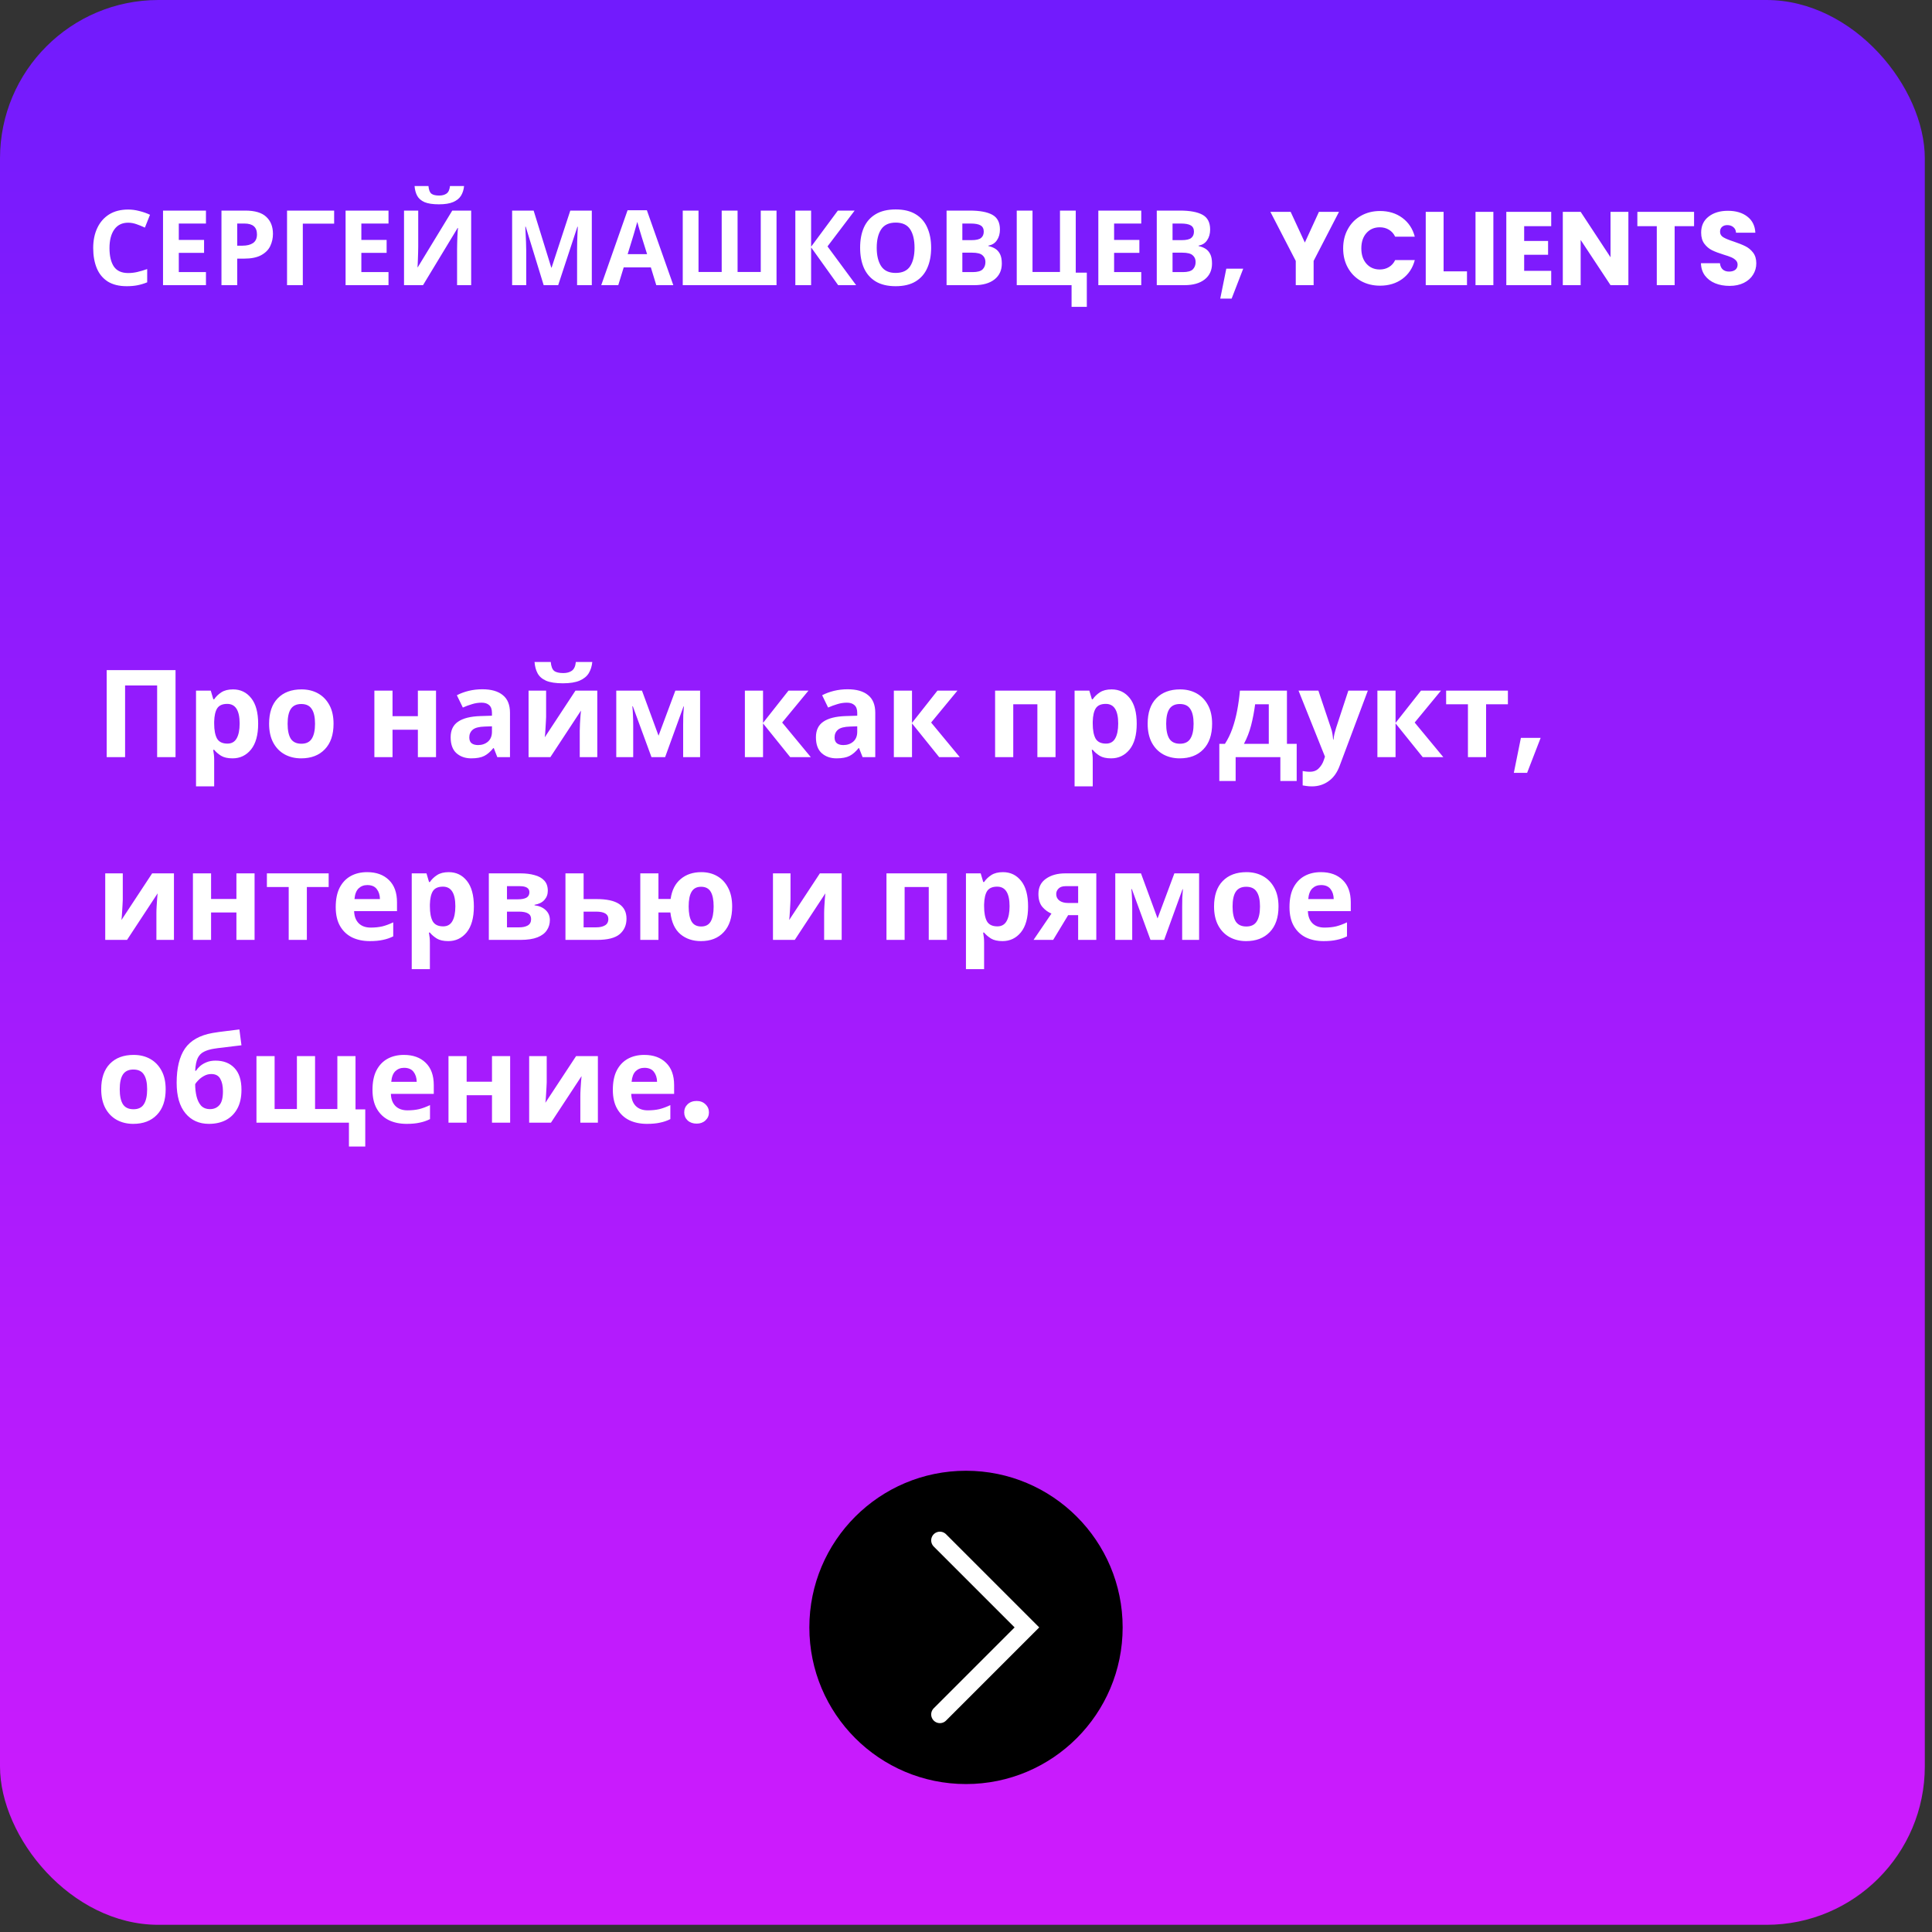
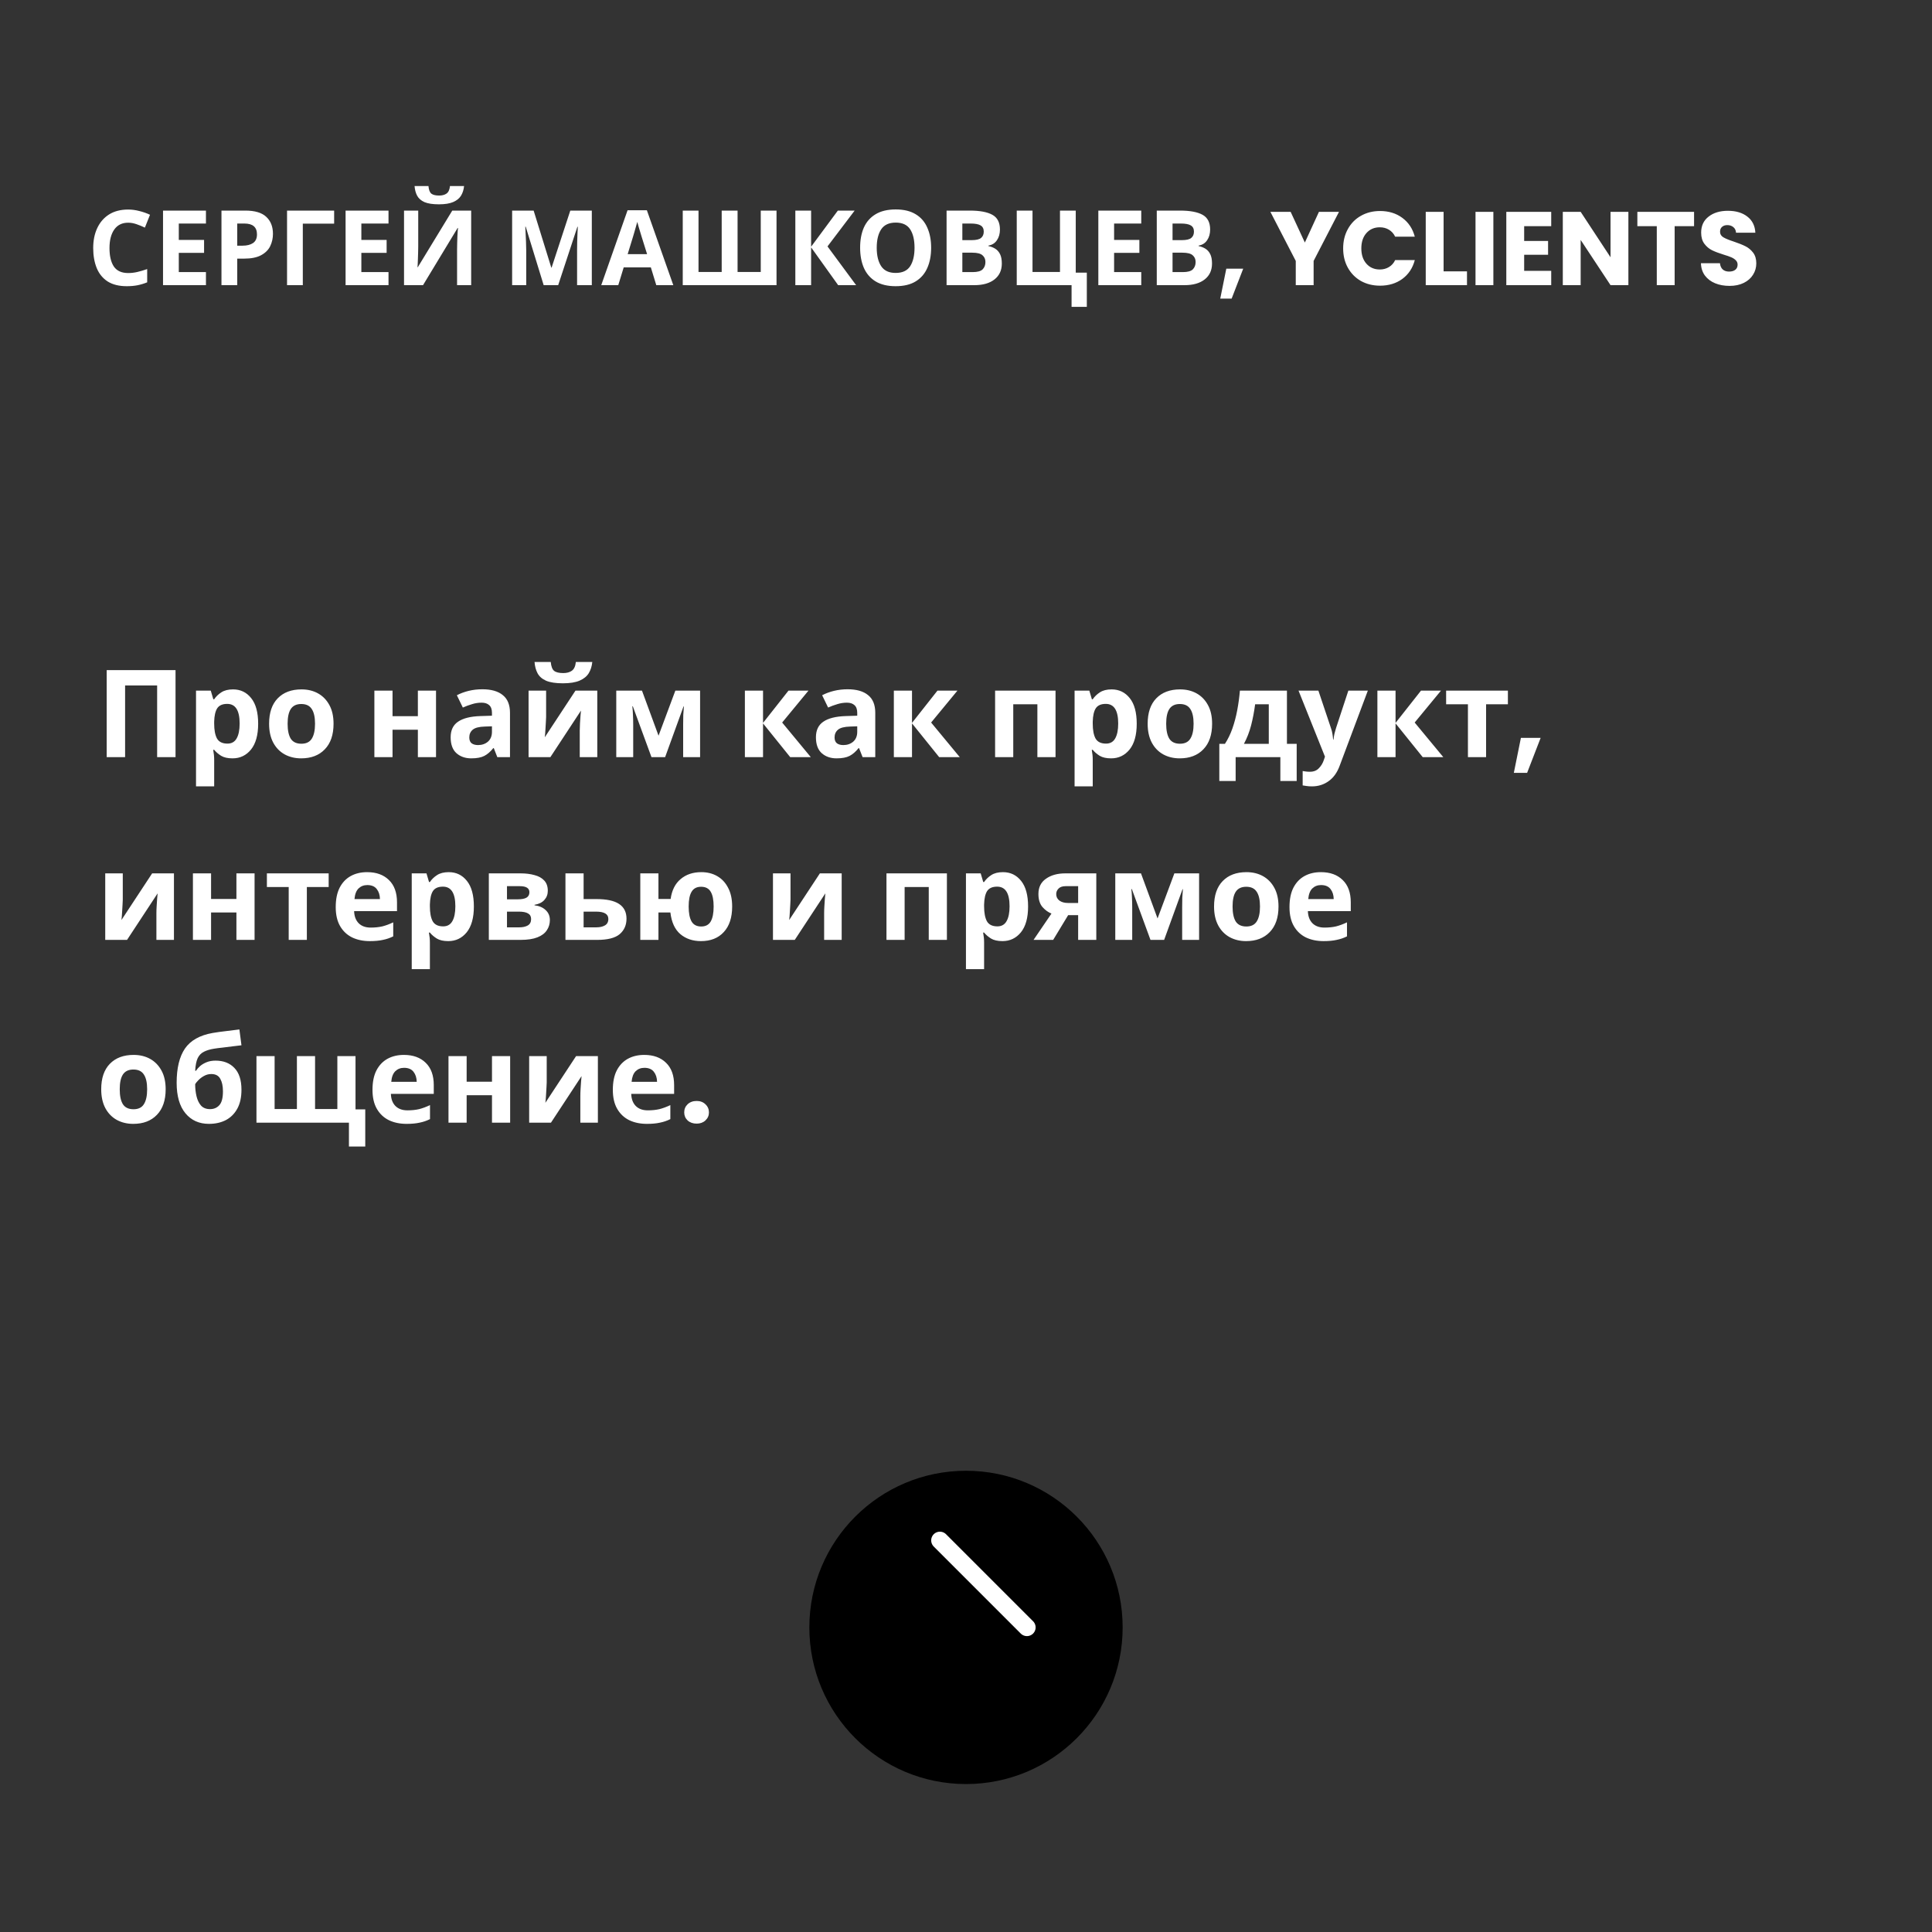
<svg xmlns="http://www.w3.org/2000/svg" width="222" height="222" viewBox="0 0 222 222" fill="none">
  <rect x="0" y="0" width="222" height="222" fill="#333333" stroke="none" />
-   <rect width="221.174" height="221.174" rx="18.204" fill="url(#paint0_linear)" />
  <path d="M14.729 25.59C14.033 25.59 13.501 25.85 13.133 26.37C12.765 26.89 12.581 27.602 12.581 28.506C12.581 29.418 12.749 30.126 13.085 30.63C13.429 31.126 13.977 31.374 14.729 31.374C15.081 31.374 15.429 31.334 15.773 31.254C16.125 31.174 16.505 31.062 16.913 30.918V32.442C16.537 32.594 16.165 32.706 15.797 32.778C15.429 32.85 15.017 32.886 14.561 32.886C13.681 32.886 12.953 32.706 12.377 32.346C11.809 31.978 11.389 31.466 11.117 30.81C10.845 30.146 10.709 29.374 10.709 28.494C10.709 27.63 10.865 26.866 11.177 26.202C11.489 25.538 11.941 25.018 12.533 24.642C13.133 24.266 13.865 24.078 14.729 24.078C15.153 24.078 15.577 24.134 16.001 24.246C16.433 24.35 16.845 24.494 17.237 24.678L16.649 26.154C16.329 26.002 16.005 25.87 15.677 25.758C15.357 25.646 15.041 25.59 14.729 25.59ZM23.665 32.766H18.733V24.198H23.665V25.686H20.545V27.57H23.449V29.058H20.545V31.266H23.665V32.766ZM28.184 24.198C29.288 24.198 30.092 24.438 30.596 24.918C31.108 25.39 31.364 26.042 31.364 26.874C31.364 27.37 31.26 27.838 31.052 28.278C30.844 28.71 30.496 29.058 30.008 29.322C29.528 29.586 28.872 29.718 28.04 29.718H27.26V32.766H25.448V24.198H28.184ZM28.088 25.686H27.26V28.23H27.86C28.372 28.23 28.776 28.13 29.072 27.93C29.376 27.722 29.528 27.39 29.528 26.934C29.528 26.102 29.048 25.686 28.088 25.686ZM38.395 24.198V25.698H34.795V32.766H32.983V24.198H38.395ZM44.642 32.766H39.71V24.198H44.642V25.686H41.522V27.57H44.426V29.058H41.522V31.266H44.642V32.766ZM53.325 21.378C53.285 21.794 53.169 22.162 52.977 22.482C52.785 22.794 52.485 23.038 52.077 23.214C51.669 23.39 51.121 23.478 50.433 23.478C49.729 23.478 49.177 23.394 48.777 23.226C48.385 23.05 48.105 22.806 47.937 22.494C47.769 22.182 47.669 21.81 47.637 21.378H49.233C49.273 21.818 49.385 22.11 49.569 22.254C49.753 22.398 50.053 22.47 50.469 22.47C50.813 22.47 51.093 22.394 51.309 22.242C51.533 22.082 51.665 21.794 51.705 21.378H53.325ZM46.425 24.198H48.057V28.338C48.057 28.538 48.053 28.762 48.045 29.01C48.037 29.258 48.029 29.502 48.021 29.742C48.013 29.974 48.005 30.178 47.997 30.354C47.989 30.522 47.981 30.638 47.973 30.702H48.009L51.969 24.198H54.141V32.766H52.521V28.65C52.521 28.434 52.525 28.198 52.533 27.942C52.541 27.678 52.549 27.426 52.557 27.186C52.573 26.946 52.585 26.738 52.593 26.562C52.609 26.378 52.621 26.258 52.629 26.202H52.581L48.609 32.766H46.425V24.198ZM62.471 32.766L60.407 26.046H60.359C60.367 26.206 60.379 26.446 60.395 26.766C60.411 27.086 60.427 27.43 60.443 27.798C60.459 28.158 60.467 28.486 60.467 28.782V32.766H58.847V24.198H61.319L63.347 30.75H63.383L65.531 24.198H68.003V32.766H66.311V28.71C66.311 28.438 66.315 28.126 66.323 27.774C66.339 27.422 66.351 27.09 66.359 26.778C66.375 26.458 66.387 26.218 66.395 26.058H66.347L64.139 32.766H62.471ZM75.411 32.766L74.787 30.726H71.667L71.043 32.766H69.087L72.111 24.162H74.331L77.367 32.766H75.411ZM73.731 27.21C73.691 27.074 73.639 26.902 73.575 26.694C73.511 26.486 73.447 26.274 73.383 26.058C73.319 25.842 73.267 25.654 73.227 25.494C73.187 25.654 73.131 25.854 73.059 26.094C72.995 26.326 72.931 26.55 72.867 26.766C72.811 26.974 72.767 27.122 72.735 27.21L72.123 29.202H74.355L73.731 27.21ZM89.228 32.766H78.452V24.198H80.264V31.254H82.928V24.198H84.752V31.254H87.416V24.198H89.228V32.766ZM98.374 32.766H96.31L93.202 28.422V32.766H91.39V24.198H93.202V28.35L96.274 24.198H98.206L95.086 28.314L98.374 32.766ZM106.994 28.47C106.994 29.358 106.846 30.134 106.55 30.798C106.262 31.454 105.818 31.966 105.218 32.334C104.618 32.702 103.85 32.886 102.914 32.886C101.986 32.886 101.218 32.702 100.61 32.334C100.01 31.966 99.562 31.45 99.266 30.786C98.978 30.122 98.834 29.346 98.834 28.458C98.834 27.57 98.978 26.798 99.266 26.142C99.562 25.486 100.01 24.978 100.61 24.618C101.218 24.25 101.99 24.066 102.926 24.066C103.854 24.066 104.618 24.25 105.218 24.618C105.818 24.978 106.262 25.49 106.55 26.154C106.846 26.81 106.994 27.582 106.994 28.47ZM100.742 28.47C100.742 29.366 100.914 30.074 101.258 30.594C101.602 31.106 102.154 31.362 102.914 31.362C103.69 31.362 104.246 31.106 104.582 30.594C104.918 30.074 105.086 29.366 105.086 28.47C105.086 27.566 104.918 26.858 104.582 26.346C104.246 25.834 103.694 25.578 102.926 25.578C102.158 25.578 101.602 25.834 101.258 26.346C100.914 26.858 100.742 27.566 100.742 28.47ZM111.432 24.198C112.576 24.198 113.44 24.358 114.024 24.678C114.608 24.998 114.9 25.562 114.9 26.37C114.9 26.858 114.784 27.27 114.552 27.606C114.328 27.942 114.004 28.146 113.58 28.218V28.278C113.868 28.334 114.128 28.434 114.36 28.578C114.592 28.722 114.776 28.93 114.912 29.202C115.048 29.474 115.116 29.834 115.116 30.282C115.116 31.058 114.836 31.666 114.276 32.106C113.716 32.546 112.948 32.766 111.972 32.766H108.768V24.198H111.432ZM111.636 27.594C112.164 27.594 112.528 27.51 112.728 27.342C112.936 27.174 113.04 26.93 113.04 26.61C113.04 26.282 112.92 26.046 112.68 25.902C112.44 25.758 112.06 25.686 111.54 25.686H110.58V27.594H111.636ZM110.58 29.034V31.266H111.768C112.312 31.266 112.692 31.162 112.908 30.954C113.124 30.738 113.232 30.454 113.232 30.102C113.232 29.782 113.12 29.526 112.896 29.334C112.68 29.134 112.284 29.034 111.708 29.034H110.58ZM124.883 31.326V35.262H123.131V32.766H116.831V24.198H118.643V31.254H121.799V24.198H123.611V31.326H124.883ZM131.138 32.766H126.206V24.198H131.138V25.686H128.018V27.57H130.922V29.058H128.018V31.266H131.138V32.766ZM135.585 24.198C136.729 24.198 137.593 24.358 138.177 24.678C138.761 24.998 139.053 25.562 139.053 26.37C139.053 26.858 138.937 27.27 138.705 27.606C138.481 27.942 138.157 28.146 137.733 28.218V28.278C138.021 28.334 138.281 28.434 138.513 28.578C138.745 28.722 138.929 28.93 139.065 29.202C139.201 29.474 139.269 29.834 139.269 30.282C139.269 31.058 138.989 31.666 138.429 32.106C137.869 32.546 137.101 32.766 136.125 32.766H132.921V24.198H135.585ZM135.789 27.594C136.317 27.594 136.681 27.51 136.881 27.342C137.089 27.174 137.193 26.93 137.193 26.61C137.193 26.282 137.073 26.046 136.833 25.902C136.593 25.758 136.213 25.686 135.693 25.686H134.733V27.594H135.789ZM134.733 29.034V31.266H135.921C136.465 31.266 136.845 31.162 137.061 30.954C137.277 30.738 137.385 30.454 137.385 30.102C137.385 29.782 137.273 29.526 137.049 29.334C136.833 29.134 136.437 29.034 135.861 29.034H134.733ZM142.855 30.87L141.523 34.314H140.215L140.911 30.87H142.855ZM153.86 24.342L150.944 29.982V32.766H148.892V29.982L145.976 24.342H148.304L149.936 27.87L151.556 24.342H153.86ZM154.338 28.542C154.338 27.71 154.518 26.97 154.878 26.322C155.238 25.666 155.738 25.158 156.378 24.798C157.026 24.43 157.758 24.246 158.574 24.246C159.574 24.246 160.43 24.51 161.142 25.038C161.854 25.566 162.33 26.286 162.57 27.198H160.314C160.146 26.846 159.906 26.578 159.594 26.394C159.29 26.21 158.942 26.118 158.55 26.118C157.918 26.118 157.406 26.338 157.014 26.778C156.622 27.218 156.426 27.806 156.426 28.542C156.426 29.278 156.622 29.866 157.014 30.306C157.406 30.746 157.918 30.966 158.55 30.966C158.942 30.966 159.29 30.874 159.594 30.69C159.906 30.506 160.146 30.238 160.314 29.886H162.57C162.33 30.798 161.854 31.518 161.142 32.046C160.43 32.566 159.574 32.826 158.574 32.826C157.758 32.826 157.026 32.646 156.378 32.286C155.738 31.918 155.238 31.41 154.878 30.762C154.518 30.114 154.338 29.374 154.338 28.542ZM165.879 31.182H168.567V32.766H163.827V24.342H165.879V31.182ZM171.598 24.342V32.766H169.546V24.342H171.598ZM175.137 25.986V27.69H177.885V29.274H175.137V31.122H178.245V32.766H173.085V24.342H178.245V25.986H175.137ZM187.113 32.766H185.061L181.629 27.57V32.766H179.577V24.342H181.629L185.061 29.562V24.342H187.113V32.766ZM194.66 24.342V25.986H192.428V32.766H190.376V25.986H188.144V24.342H194.66ZM198.738 32.85C198.122 32.85 197.57 32.75 197.082 32.55C196.594 32.35 196.202 32.054 195.906 31.662C195.618 31.27 195.466 30.798 195.45 30.246H197.634C197.666 30.558 197.774 30.798 197.958 30.966C198.142 31.126 198.382 31.206 198.678 31.206C198.982 31.206 199.222 31.138 199.398 31.002C199.574 30.858 199.662 30.662 199.662 30.414C199.662 30.206 199.59 30.034 199.446 29.898C199.31 29.762 199.138 29.65 198.93 29.562C198.73 29.474 198.442 29.374 198.066 29.262C197.522 29.094 197.078 28.926 196.734 28.758C196.39 28.59 196.094 28.342 195.846 28.014C195.598 27.686 195.474 27.258 195.474 26.73C195.474 25.946 195.758 25.334 196.326 24.894C196.894 24.446 197.634 24.222 198.546 24.222C199.474 24.222 200.222 24.446 200.79 24.894C201.358 25.334 201.662 25.95 201.702 26.742H199.482C199.466 26.47 199.366 26.258 199.182 26.106C198.998 25.946 198.762 25.866 198.474 25.866C198.226 25.866 198.026 25.934 197.874 26.07C197.722 26.198 197.646 26.386 197.646 26.634C197.646 26.906 197.774 27.118 198.03 27.27C198.286 27.422 198.686 27.586 199.23 27.762C199.774 27.946 200.214 28.122 200.55 28.29C200.894 28.458 201.19 28.702 201.438 29.022C201.686 29.342 201.81 29.754 201.81 30.258C201.81 30.738 201.686 31.174 201.438 31.566C201.198 31.958 200.846 32.27 200.382 32.502C199.918 32.734 199.37 32.85 198.738 32.85Z" fill="white" />
  <path d="M12.26 87V77.004H20.17V87H18.056V78.768H14.374V87H12.26ZM26.78 79.216C27.638 79.216 28.334 79.552 28.866 80.224C29.398 80.887 29.664 81.867 29.664 83.164C29.664 84.461 29.388 85.451 28.838 86.132C28.287 86.804 27.582 87.14 26.724 87.14C26.173 87.14 25.734 87.042 25.408 86.846C25.081 86.641 24.815 86.412 24.61 86.16H24.498C24.572 86.552 24.61 86.925 24.61 87.28V90.36H22.524V79.356H24.218L24.512 80.35H24.61C24.815 80.042 25.09 79.776 25.436 79.552C25.781 79.328 26.229 79.216 26.78 79.216ZM26.108 80.882C25.566 80.882 25.184 81.05 24.96 81.386C24.745 81.722 24.628 82.235 24.61 82.926V83.15C24.61 83.887 24.717 84.457 24.932 84.858C25.156 85.25 25.557 85.446 26.136 85.446C26.612 85.446 26.962 85.25 27.186 84.858C27.419 84.457 27.536 83.883 27.536 83.136C27.536 81.633 27.06 80.882 26.108 80.882ZM38.327 83.164C38.327 84.433 37.991 85.413 37.319 86.104C36.656 86.795 35.751 87.14 34.603 87.14C33.894 87.14 33.259 86.986 32.699 86.678C32.148 86.37 31.714 85.922 31.397 85.334C31.08 84.737 30.921 84.013 30.921 83.164C30.921 81.895 31.252 80.919 31.915 80.238C32.578 79.557 33.488 79.216 34.645 79.216C35.364 79.216 35.998 79.37 36.549 79.678C37.1 79.986 37.534 80.434 37.851 81.022C38.168 81.601 38.327 82.315 38.327 83.164ZM33.049 83.164C33.049 83.92 33.17 84.494 33.413 84.886C33.665 85.269 34.071 85.46 34.631 85.46C35.182 85.46 35.578 85.269 35.821 84.886C36.073 84.494 36.199 83.92 36.199 83.164C36.199 82.408 36.073 81.843 35.821 81.47C35.578 81.087 35.177 80.896 34.617 80.896C34.066 80.896 33.665 81.087 33.413 81.47C33.17 81.843 33.049 82.408 33.049 83.164ZM45.104 79.356V82.296H48.016V79.356H50.102V87H48.016V83.85H45.104V87H43.018V79.356H45.104ZM55.423 79.202C56.45 79.202 57.234 79.426 57.775 79.874C58.326 80.313 58.601 80.989 58.601 81.904V87H57.145L56.739 85.964H56.683C56.357 86.375 56.011 86.673 55.647 86.86C55.283 87.047 54.784 87.14 54.149 87.14C53.468 87.14 52.903 86.944 52.455 86.552C52.007 86.151 51.783 85.539 51.783 84.718C51.783 83.906 52.068 83.309 52.637 82.926C53.207 82.534 54.061 82.319 55.199 82.282L56.529 82.24V81.904C56.529 81.503 56.422 81.209 56.207 81.022C56.002 80.835 55.713 80.742 55.339 80.742C54.966 80.742 54.602 80.798 54.247 80.91C53.893 81.013 53.538 81.143 53.183 81.302L52.497 79.888C52.908 79.673 53.361 79.505 53.855 79.384C54.359 79.263 54.882 79.202 55.423 79.202ZM55.717 83.486C55.045 83.505 54.579 83.626 54.317 83.85C54.056 84.074 53.925 84.368 53.925 84.732C53.925 85.049 54.019 85.278 54.205 85.418C54.392 85.549 54.635 85.614 54.933 85.614C55.381 85.614 55.759 85.483 56.067 85.222C56.375 84.951 56.529 84.573 56.529 84.088V83.458L55.717 83.486ZM68.058 76.066C68.012 76.551 67.876 76.981 67.653 77.354C67.428 77.718 67.079 78.003 66.603 78.208C66.126 78.413 65.487 78.516 64.684 78.516C63.863 78.516 63.219 78.418 62.752 78.222C62.295 78.017 61.968 77.732 61.773 77.368C61.577 77.004 61.46 76.57 61.422 76.066H63.285C63.331 76.579 63.462 76.92 63.676 77.088C63.891 77.256 64.241 77.34 64.727 77.34C65.128 77.34 65.454 77.251 65.707 77.074C65.968 76.887 66.122 76.551 66.168 76.066H68.058ZM62.752 82.38C62.752 82.539 62.743 82.735 62.724 82.968C62.715 83.201 62.701 83.439 62.682 83.682C62.673 83.925 62.659 84.139 62.641 84.326C62.622 84.513 62.608 84.643 62.599 84.718L66.126 79.356H68.632V87H66.617V83.948C66.617 83.696 66.626 83.421 66.644 83.122C66.663 82.814 66.682 82.529 66.701 82.268C66.728 81.997 66.747 81.792 66.757 81.652L63.242 87H60.736V79.356H62.752V82.38ZM80.445 79.356V87H78.499V83.248C78.499 82.875 78.503 82.511 78.513 82.156C78.531 81.801 78.555 81.475 78.583 81.176H78.541L76.427 87H74.859L72.717 81.162H72.661C72.698 81.47 72.721 81.801 72.731 82.156C72.749 82.501 72.759 82.884 72.759 83.304V87H70.813V79.356H73.767L75.671 84.536L77.603 79.356H80.445ZM90.604 79.356H92.9L89.876 83.024L93.166 87H90.8L87.678 83.122V87H85.592V79.356H87.678V83.066L90.604 79.356ZM97.396 79.202C98.423 79.202 99.207 79.426 99.748 79.874C100.299 80.313 100.574 80.989 100.574 81.904V87H99.118L98.712 85.964H98.656C98.329 86.375 97.984 86.673 97.62 86.86C97.256 87.047 96.757 87.14 96.122 87.14C95.441 87.14 94.876 86.944 94.428 86.552C93.98 86.151 93.756 85.539 93.756 84.718C93.756 83.906 94.041 83.309 94.61 82.926C95.179 82.534 96.033 82.319 97.172 82.282L98.502 82.24V81.904C98.502 81.503 98.395 81.209 98.18 81.022C97.975 80.835 97.685 80.742 97.312 80.742C96.939 80.742 96.575 80.798 96.22 80.91C95.865 81.013 95.511 81.143 95.156 81.302L94.47 79.888C94.881 79.673 95.333 79.505 95.828 79.384C96.332 79.263 96.855 79.202 97.396 79.202ZM97.69 83.486C97.018 83.505 96.551 83.626 96.29 83.85C96.029 84.074 95.898 84.368 95.898 84.732C95.898 85.049 95.991 85.278 96.178 85.418C96.365 85.549 96.607 85.614 96.906 85.614C97.354 85.614 97.732 85.483 98.04 85.222C98.348 84.951 98.502 84.573 98.502 84.088V83.458L97.69 83.486ZM107.721 79.356H110.017L106.993 83.024L110.283 87H107.917L104.795 83.122V87H102.709V79.356H104.795V83.066L107.721 79.356ZM121.288 79.356V87H119.202V80.924H116.43V87H114.344V79.356H121.288ZM127.733 79.216C128.591 79.216 129.287 79.552 129.819 80.224C130.351 80.887 130.617 81.867 130.617 83.164C130.617 84.461 130.341 85.451 129.791 86.132C129.24 86.804 128.535 87.14 127.677 87.14C127.126 87.14 126.687 87.042 126.361 86.846C126.034 86.641 125.768 86.412 125.563 86.16H125.451C125.525 86.552 125.563 86.925 125.563 87.28V90.36H123.477V79.356H125.171L125.465 80.35H125.563C125.768 80.042 126.043 79.776 126.389 79.552C126.734 79.328 127.182 79.216 127.733 79.216ZM127.061 80.882C126.519 80.882 126.137 81.05 125.913 81.386C125.698 81.722 125.581 82.235 125.563 82.926V83.15C125.563 83.887 125.67 84.457 125.885 84.858C126.109 85.25 126.51 85.446 127.089 85.446C127.565 85.446 127.915 85.25 128.139 84.858C128.372 84.457 128.489 83.883 128.489 83.136C128.489 81.633 128.013 80.882 127.061 80.882ZM139.28 83.164C139.28 84.433 138.944 85.413 138.272 86.104C137.609 86.795 136.704 87.14 135.556 87.14C134.847 87.14 134.212 86.986 133.652 86.678C133.101 86.37 132.667 85.922 132.35 85.334C132.033 84.737 131.874 84.013 131.874 83.164C131.874 81.895 132.205 80.919 132.868 80.238C133.531 79.557 134.441 79.216 135.598 79.216C136.317 79.216 136.951 79.37 137.502 79.678C138.053 79.986 138.487 80.434 138.804 81.022C139.121 81.601 139.28 82.315 139.28 83.164ZM134.002 83.164C134.002 83.92 134.123 84.494 134.366 84.886C134.618 85.269 135.024 85.46 135.584 85.46C136.135 85.46 136.531 85.269 136.774 84.886C137.026 84.494 137.152 83.92 137.152 83.164C137.152 82.408 137.026 81.843 136.774 81.47C136.531 81.087 136.13 80.896 135.57 80.896C135.019 80.896 134.618 81.087 134.366 81.47C134.123 81.843 134.002 82.408 134.002 83.164ZM147.878 79.356V85.474H148.998V89.744H147.122V87H141.984V89.744H140.108V85.474H140.752C141.088 84.961 141.373 84.377 141.606 83.724C141.839 83.061 142.026 82.357 142.166 81.61C142.306 80.863 142.409 80.112 142.474 79.356H147.878ZM144.224 80.924C144.112 81.773 143.958 82.581 143.762 83.346C143.566 84.102 143.291 84.811 142.936 85.474H145.792V80.924H144.224ZM149.209 79.356H151.491L152.933 83.654C153.008 83.859 153.064 84.074 153.101 84.298C153.138 84.513 153.166 84.741 153.185 84.984H153.227C153.255 84.741 153.292 84.513 153.339 84.298C153.395 84.074 153.456 83.859 153.521 83.654L154.935 79.356H157.175L153.941 87.98C153.652 88.773 153.227 89.366 152.667 89.758C152.116 90.159 151.477 90.36 150.749 90.36C150.516 90.36 150.31 90.346 150.133 90.318C149.965 90.299 149.816 90.276 149.685 90.248V88.596C149.788 88.615 149.909 88.633 150.049 88.652C150.198 88.671 150.352 88.68 150.511 88.68C150.95 88.68 151.295 88.545 151.547 88.274C151.808 88.013 152 87.695 152.121 87.322L152.247 86.944L149.209 79.356ZM163.284 79.356H165.58L162.556 83.024L165.846 87H163.48L160.358 83.122V87H158.272V79.356H160.358V83.066L163.284 79.356ZM173.268 80.924H170.762V87H168.676V80.924H166.17V79.356H173.268V80.924ZM177.03 84.788L175.476 88.806H173.95L174.762 84.788H177.03ZM14.108 103.38C14.108 103.539 14.099 103.735 14.08 103.968C14.071 104.201 14.057 104.439 14.038 104.682C14.029 104.925 14.015 105.139 13.996 105.326C13.977 105.513 13.963 105.643 13.954 105.718L17.482 100.356H19.988V108H17.972V104.948C17.972 104.696 17.981 104.421 18 104.122C18.019 103.814 18.037 103.529 18.056 103.268C18.084 102.997 18.103 102.792 18.112 102.652L14.598 108H12.092V100.356H14.108V103.38ZM24.254 100.356V103.296H27.166V100.356H29.252V108H27.166V104.85H24.254V108H22.168V100.356H24.254ZM37.766 101.924H35.26V108H33.174V101.924H30.668V100.356H37.766V101.924ZM42.189 100.216C43.244 100.216 44.079 100.519 44.695 101.126C45.311 101.723 45.619 102.577 45.619 103.688V104.696H40.691C40.71 105.284 40.883 105.746 41.209 106.082C41.545 106.418 42.007 106.586 42.595 106.586C43.09 106.586 43.538 106.539 43.939 106.446C44.341 106.343 44.756 106.189 45.185 105.984V107.594C44.812 107.781 44.415 107.916 43.995 108C43.585 108.093 43.085 108.14 42.497 108.14C41.732 108.14 41.055 108 40.467 107.72C39.879 107.431 39.417 106.997 39.081 106.418C38.745 105.839 38.577 105.111 38.577 104.234C38.577 103.338 38.727 102.596 39.025 102.008C39.333 101.411 39.758 100.963 40.299 100.664C40.841 100.365 41.471 100.216 42.189 100.216ZM42.203 101.7C41.802 101.7 41.466 101.831 41.195 102.092C40.934 102.353 40.78 102.759 40.733 103.31H43.659C43.65 102.843 43.529 102.461 43.295 102.162C43.062 101.854 42.698 101.7 42.203 101.7ZM51.567 100.216C52.425 100.216 53.121 100.552 53.653 101.224C54.185 101.887 54.451 102.867 54.451 104.164C54.451 105.461 54.175 106.451 53.625 107.132C53.074 107.804 52.369 108.14 51.511 108.14C50.96 108.14 50.521 108.042 50.195 107.846C49.868 107.641 49.602 107.412 49.397 107.16H49.285C49.359 107.552 49.397 107.925 49.397 108.28V111.36H47.311V100.356H49.005L49.299 101.35H49.397C49.602 101.042 49.877 100.776 50.223 100.552C50.568 100.328 51.016 100.216 51.567 100.216ZM50.895 101.882C50.353 101.882 49.971 102.05 49.747 102.386C49.532 102.722 49.415 103.235 49.397 103.926V104.15C49.397 104.887 49.504 105.457 49.719 105.858C49.943 106.25 50.344 106.446 50.923 106.446C51.399 106.446 51.749 106.25 51.973 105.858C52.206 105.457 52.323 104.883 52.323 104.136C52.323 102.633 51.847 101.882 50.895 101.882ZM62.946 102.358C62.946 102.769 62.816 103.119 62.554 103.408C62.302 103.697 61.924 103.884 61.42 103.968V104.024C61.952 104.089 62.377 104.271 62.694 104.57C63.021 104.869 63.184 105.251 63.184 105.718C63.184 106.157 63.068 106.549 62.834 106.894C62.61 107.239 62.251 107.51 61.756 107.706C61.261 107.902 60.613 108 59.81 108H56.17V100.356H59.81C60.407 100.356 60.94 100.421 61.406 100.552C61.882 100.673 62.255 100.879 62.526 101.168C62.806 101.457 62.946 101.854 62.946 102.358ZM60.832 102.526C60.832 102.059 60.464 101.826 59.726 101.826H58.256V103.338H59.488C59.927 103.338 60.258 103.277 60.482 103.156C60.715 103.025 60.832 102.815 60.832 102.526ZM61.028 105.606C61.028 105.307 60.911 105.093 60.678 104.962C60.445 104.822 60.095 104.752 59.628 104.752H58.256V106.558H59.67C60.062 106.558 60.384 106.488 60.636 106.348C60.898 106.199 61.028 105.951 61.028 105.606ZM68.531 103.31C69.707 103.31 70.575 103.497 71.135 103.87C71.704 104.243 71.989 104.808 71.989 105.564C71.989 106.301 71.728 106.894 71.205 107.342C70.682 107.781 69.819 108 68.615 108H64.975V100.356H67.061V103.31H68.531ZM69.903 105.592C69.903 105.032 69.431 104.752 68.489 104.752H67.061V106.558H68.517C68.927 106.558 69.259 106.483 69.511 106.334C69.772 106.185 69.903 105.937 69.903 105.592ZM84.13 104.164C84.13 105.433 83.808 106.413 83.164 107.104C82.53 107.795 81.657 108.14 80.546 108.14C79.604 108.14 78.815 107.874 78.18 107.342C77.546 106.801 77.163 105.97 77.032 104.85H75.66V108H73.574V100.356H75.66V103.296H77.06C77.2 102.297 77.583 101.537 78.208 101.014C78.834 100.482 79.627 100.216 80.588 100.216C81.279 100.216 81.89 100.37 82.422 100.678C82.954 100.986 83.37 101.434 83.668 102.022C83.976 102.601 84.13 103.315 84.13 104.164ZM79.132 104.164C79.132 104.92 79.244 105.494 79.468 105.886C79.692 106.269 80.061 106.46 80.574 106.46C81.078 106.46 81.442 106.269 81.666 105.886C81.89 105.494 82.002 104.92 82.002 104.164C82.002 103.408 81.89 102.843 81.666 102.47C81.442 102.087 81.074 101.896 80.56 101.896C80.056 101.896 79.692 102.087 79.468 102.47C79.244 102.843 79.132 103.408 79.132 104.164ZM90.835 103.38C90.835 103.539 90.825 103.735 90.807 103.968C90.797 104.201 90.783 104.439 90.765 104.682C90.755 104.925 90.741 105.139 90.723 105.326C90.704 105.513 90.69 105.643 90.681 105.718L94.209 100.356H96.715V108H94.699V104.948C94.699 104.696 94.708 104.421 94.727 104.122C94.745 103.814 94.764 103.529 94.783 103.268C94.811 102.997 94.829 102.792 94.839 102.652L91.325 108H88.819V100.356H90.835V103.38ZM108.806 100.356V108H106.72V101.924H103.948V108H101.862V100.356H108.806ZM115.25 100.216C116.109 100.216 116.804 100.552 117.336 101.224C117.868 101.887 118.134 102.867 118.134 104.164C118.134 105.461 117.859 106.451 117.308 107.132C116.758 107.804 116.053 108.14 115.194 108.14C114.644 108.14 114.205 108.042 113.878 107.846C113.552 107.641 113.286 107.412 113.08 107.16H112.968C113.043 107.552 113.08 107.925 113.08 108.28V111.36H110.994V100.356H112.688L112.982 101.35H113.08C113.286 101.042 113.561 100.776 113.906 100.552C114.252 100.328 114.7 100.216 115.25 100.216ZM114.578 101.882C114.037 101.882 113.654 102.05 113.43 102.386C113.216 102.722 113.099 103.235 113.08 103.926V104.15C113.08 104.887 113.188 105.457 113.402 105.858C113.626 106.25 114.028 106.446 114.606 106.446C115.082 106.446 115.432 106.25 115.656 105.858C115.89 105.457 116.006 104.883 116.006 104.136C116.006 102.633 115.53 101.882 114.578 101.882ZM121.016 108H118.762L120.82 104.976C120.428 104.817 120.078 104.561 119.77 104.206C119.471 103.842 119.322 103.347 119.322 102.722C119.322 101.957 119.611 101.373 120.19 100.972C120.768 100.561 121.51 100.356 122.416 100.356H125.972V108H123.886V105.158H122.738L121.016 108ZM121.366 102.736C121.366 103.053 121.492 103.305 121.744 103.492C121.996 103.669 122.322 103.758 122.724 103.758H123.886V101.826H122.458C122.084 101.826 121.809 101.919 121.632 102.106C121.454 102.283 121.366 102.493 121.366 102.736ZM137.785 100.356V108H135.839V104.248C135.839 103.875 135.843 103.511 135.853 103.156C135.871 102.801 135.895 102.475 135.923 102.176H135.881L133.767 108H132.199L130.057 102.162H130.001C130.038 102.47 130.061 102.801 130.071 103.156C130.089 103.501 130.099 103.884 130.099 104.304V108H128.153V100.356H131.107L133.011 105.536L134.943 100.356H137.785ZM146.909 104.164C146.909 105.433 146.573 106.413 145.901 107.104C145.238 107.795 144.333 108.14 143.185 108.14C142.476 108.14 141.841 107.986 141.281 107.678C140.73 107.37 140.296 106.922 139.979 106.334C139.662 105.737 139.503 105.013 139.503 104.164C139.503 102.895 139.834 101.919 140.497 101.238C141.16 100.557 142.07 100.216 143.227 100.216C143.946 100.216 144.58 100.37 145.131 100.678C145.682 100.986 146.116 101.434 146.433 102.022C146.75 102.601 146.909 103.315 146.909 104.164ZM141.631 104.164C141.631 104.92 141.752 105.494 141.995 105.886C142.247 106.269 142.653 106.46 143.213 106.46C143.764 106.46 144.16 106.269 144.403 105.886C144.655 105.494 144.781 104.92 144.781 104.164C144.781 103.408 144.655 102.843 144.403 102.47C144.16 102.087 143.759 101.896 143.199 101.896C142.648 101.896 142.247 102.087 141.995 102.47C141.752 102.843 141.631 103.408 141.631 104.164ZM151.783 100.216C152.838 100.216 153.673 100.519 154.289 101.126C154.905 101.723 155.213 102.577 155.213 103.688V104.696H150.285C150.304 105.284 150.476 105.746 150.803 106.082C151.139 106.418 151.601 106.586 152.189 106.586C152.684 106.586 153.132 106.539 153.533 106.446C153.934 106.343 154.35 106.189 154.779 105.984V107.594C154.406 107.781 154.009 107.916 153.589 108C153.178 108.093 152.679 108.14 152.091 108.14C151.326 108.14 150.649 108 150.061 107.72C149.473 107.431 149.011 106.997 148.675 106.418C148.339 105.839 148.171 105.111 148.171 104.234C148.171 103.338 148.32 102.596 148.619 102.008C148.927 101.411 149.352 100.963 149.893 100.664C150.434 100.365 151.064 100.216 151.783 100.216ZM151.797 101.7C151.396 101.7 151.06 101.831 150.789 102.092C150.528 102.353 150.374 102.759 150.327 103.31H153.253C153.244 102.843 153.122 102.461 152.889 102.162C152.656 101.854 152.292 101.7 151.797 101.7ZM19.036 125.164C19.036 126.433 18.7 127.413 18.028 128.104C17.365 128.795 16.46 129.14 15.312 129.14C14.603 129.14 13.968 128.986 13.408 128.678C12.857 128.37 12.423 127.922 12.106 127.334C11.789 126.737 11.63 126.013 11.63 125.164C11.63 123.895 11.961 122.919 12.624 122.238C13.287 121.557 14.197 121.216 15.354 121.216C16.073 121.216 16.707 121.37 17.258 121.678C17.809 121.986 18.243 122.434 18.56 123.022C18.877 123.601 19.036 124.315 19.036 125.164ZM13.758 125.164C13.758 125.92 13.879 126.494 14.122 126.886C14.374 127.269 14.78 127.46 15.34 127.46C15.891 127.46 16.287 127.269 16.53 126.886C16.782 126.494 16.908 125.92 16.908 125.164C16.908 124.408 16.782 123.843 16.53 123.47C16.287 123.087 15.886 122.896 15.326 122.896C14.775 122.896 14.374 123.087 14.122 123.47C13.879 123.843 13.758 124.408 13.758 125.164ZM20.298 124.422C20.298 122.733 20.615 121.421 21.25 120.488C21.894 119.555 22.953 118.957 24.428 118.696C24.923 118.612 25.422 118.542 25.926 118.486C26.439 118.421 26.967 118.355 27.508 118.29L27.746 120.11C27.429 120.147 27.079 120.189 26.696 120.236C26.323 120.283 25.949 120.329 25.576 120.376C25.212 120.413 24.885 120.455 24.596 120.502C24.129 120.577 23.742 120.693 23.434 120.852C23.126 121.001 22.888 121.244 22.72 121.58C22.561 121.916 22.463 122.401 22.426 123.036H22.524C22.636 122.859 22.79 122.681 22.986 122.504C23.191 122.327 23.443 122.177 23.742 122.056C24.041 121.935 24.381 121.874 24.764 121.874C25.679 121.874 26.402 122.154 26.934 122.714C27.475 123.274 27.746 124.109 27.746 125.22C27.746 126.088 27.587 126.811 27.27 127.39C26.953 127.969 26.514 128.407 25.954 128.706C25.394 128.995 24.745 129.14 24.008 129.14C22.879 129.14 21.978 128.734 21.306 127.922C20.634 127.11 20.298 125.943 20.298 124.422ZM24.134 127.446C24.573 127.446 24.927 127.297 25.198 126.998C25.478 126.699 25.618 126.167 25.618 125.402C25.618 124.795 25.515 124.315 25.31 123.96C25.114 123.596 24.769 123.414 24.274 123.414C23.975 123.414 23.695 123.489 23.434 123.638C23.182 123.778 22.967 123.941 22.79 124.128C22.613 124.305 22.491 124.459 22.426 124.59C22.426 125.066 22.477 125.523 22.58 125.962C22.683 126.401 22.855 126.76 23.098 127.04C23.35 127.311 23.695 127.446 24.134 127.446ZM40.851 121.356V127.474H41.971V131.744H40.095V129H29.469V121.356H31.555V127.432H34.117V121.356H36.203V127.432H38.765V121.356H40.851ZM46.414 121.216C47.468 121.216 48.304 121.519 48.92 122.126C49.536 122.723 49.844 123.577 49.844 124.688V125.696H44.916C44.934 126.284 45.107 126.746 45.434 127.082C45.77 127.418 46.232 127.586 46.82 127.586C47.315 127.586 47.763 127.539 48.164 127.446C48.565 127.343 48.98 127.189 49.41 126.984V128.594C49.036 128.781 48.64 128.916 48.22 129C47.809 129.093 47.31 129.14 46.722 129.14C45.956 129.14 45.28 129 44.692 128.72C44.104 128.431 43.642 127.997 43.306 127.418C42.97 126.839 42.802 126.111 42.802 125.234C42.802 124.338 42.951 123.596 43.25 123.008C43.558 122.411 43.983 121.963 44.524 121.664C45.065 121.365 45.695 121.216 46.414 121.216ZM46.428 122.7C46.026 122.7 45.691 122.831 45.42 123.092C45.158 123.353 45.005 123.759 44.958 124.31H47.884C47.874 123.843 47.753 123.461 47.52 123.162C47.286 122.854 46.922 122.7 46.428 122.7ZM53.621 121.356V124.296H56.533V121.356H58.619V129H56.533V125.85H53.621V129H51.535V121.356H53.621ZM62.821 124.38C62.821 124.539 62.812 124.735 62.793 124.968C62.784 125.201 62.77 125.439 62.751 125.682C62.742 125.925 62.728 126.139 62.709 126.326C62.69 126.513 62.676 126.643 62.667 126.718L66.195 121.356H68.701V129H66.685V125.948C66.685 125.696 66.694 125.421 66.713 125.122C66.732 124.814 66.75 124.529 66.769 124.268C66.797 123.997 66.816 123.792 66.825 123.652L63.311 129H60.805V121.356H62.821V124.38ZM74.031 121.216C75.086 121.216 75.921 121.519 76.537 122.126C77.153 122.723 77.461 123.577 77.461 124.688V125.696H72.533C72.552 126.284 72.724 126.746 73.051 127.082C73.387 127.418 73.849 127.586 74.437 127.586C74.932 127.586 75.38 127.539 75.781 127.446C76.182 127.343 76.598 127.189 77.027 126.984V128.594C76.654 128.781 76.257 128.916 75.837 129C75.426 129.093 74.927 129.14 74.339 129.14C73.574 129.14 72.897 129 72.309 128.72C71.721 128.431 71.259 127.997 70.923 127.418C70.587 126.839 70.419 126.111 70.419 125.234C70.419 124.338 70.568 123.596 70.867 123.008C71.175 122.411 71.6 121.963 72.141 121.664C72.682 121.365 73.312 121.216 74.031 121.216ZM74.045 122.7C73.644 122.7 73.308 122.831 73.037 123.092C72.776 123.353 72.622 123.759 72.575 124.31H75.501C75.492 123.843 75.37 123.461 75.137 123.162C74.904 122.854 74.54 122.7 74.045 122.7ZM80.049 129.112C79.629 129.112 79.283 128.991 79.013 128.748C78.751 128.496 78.621 128.188 78.621 127.824C78.621 127.451 78.751 127.138 79.013 126.886C79.283 126.634 79.629 126.508 80.049 126.508C80.459 126.508 80.795 126.634 81.056 126.886C81.327 127.138 81.463 127.451 81.463 127.824C81.463 128.188 81.327 128.496 81.056 128.748C80.795 128.991 80.459 129.112 80.049 129.112Z" fill="white" />
  <circle cx="111" cy="187" r="18" fill="black" />
-   <path d="M108 177L118 187L108 197" stroke="white" stroke-width="2" stroke-linecap="round" />
+   <path d="M108 177L118 187" stroke="white" stroke-width="2" stroke-linecap="round" />
  <defs>
    <linearGradient id="paint0_linear" x1="110.587" y1="0" x2="110.587" y2="221.174" gradientUnits="userSpaceOnUse">
      <stop stop-color="#711BFD" />
      <stop offset="1" stop-color="#D01BFD" />
    </linearGradient>
  </defs>
</svg>